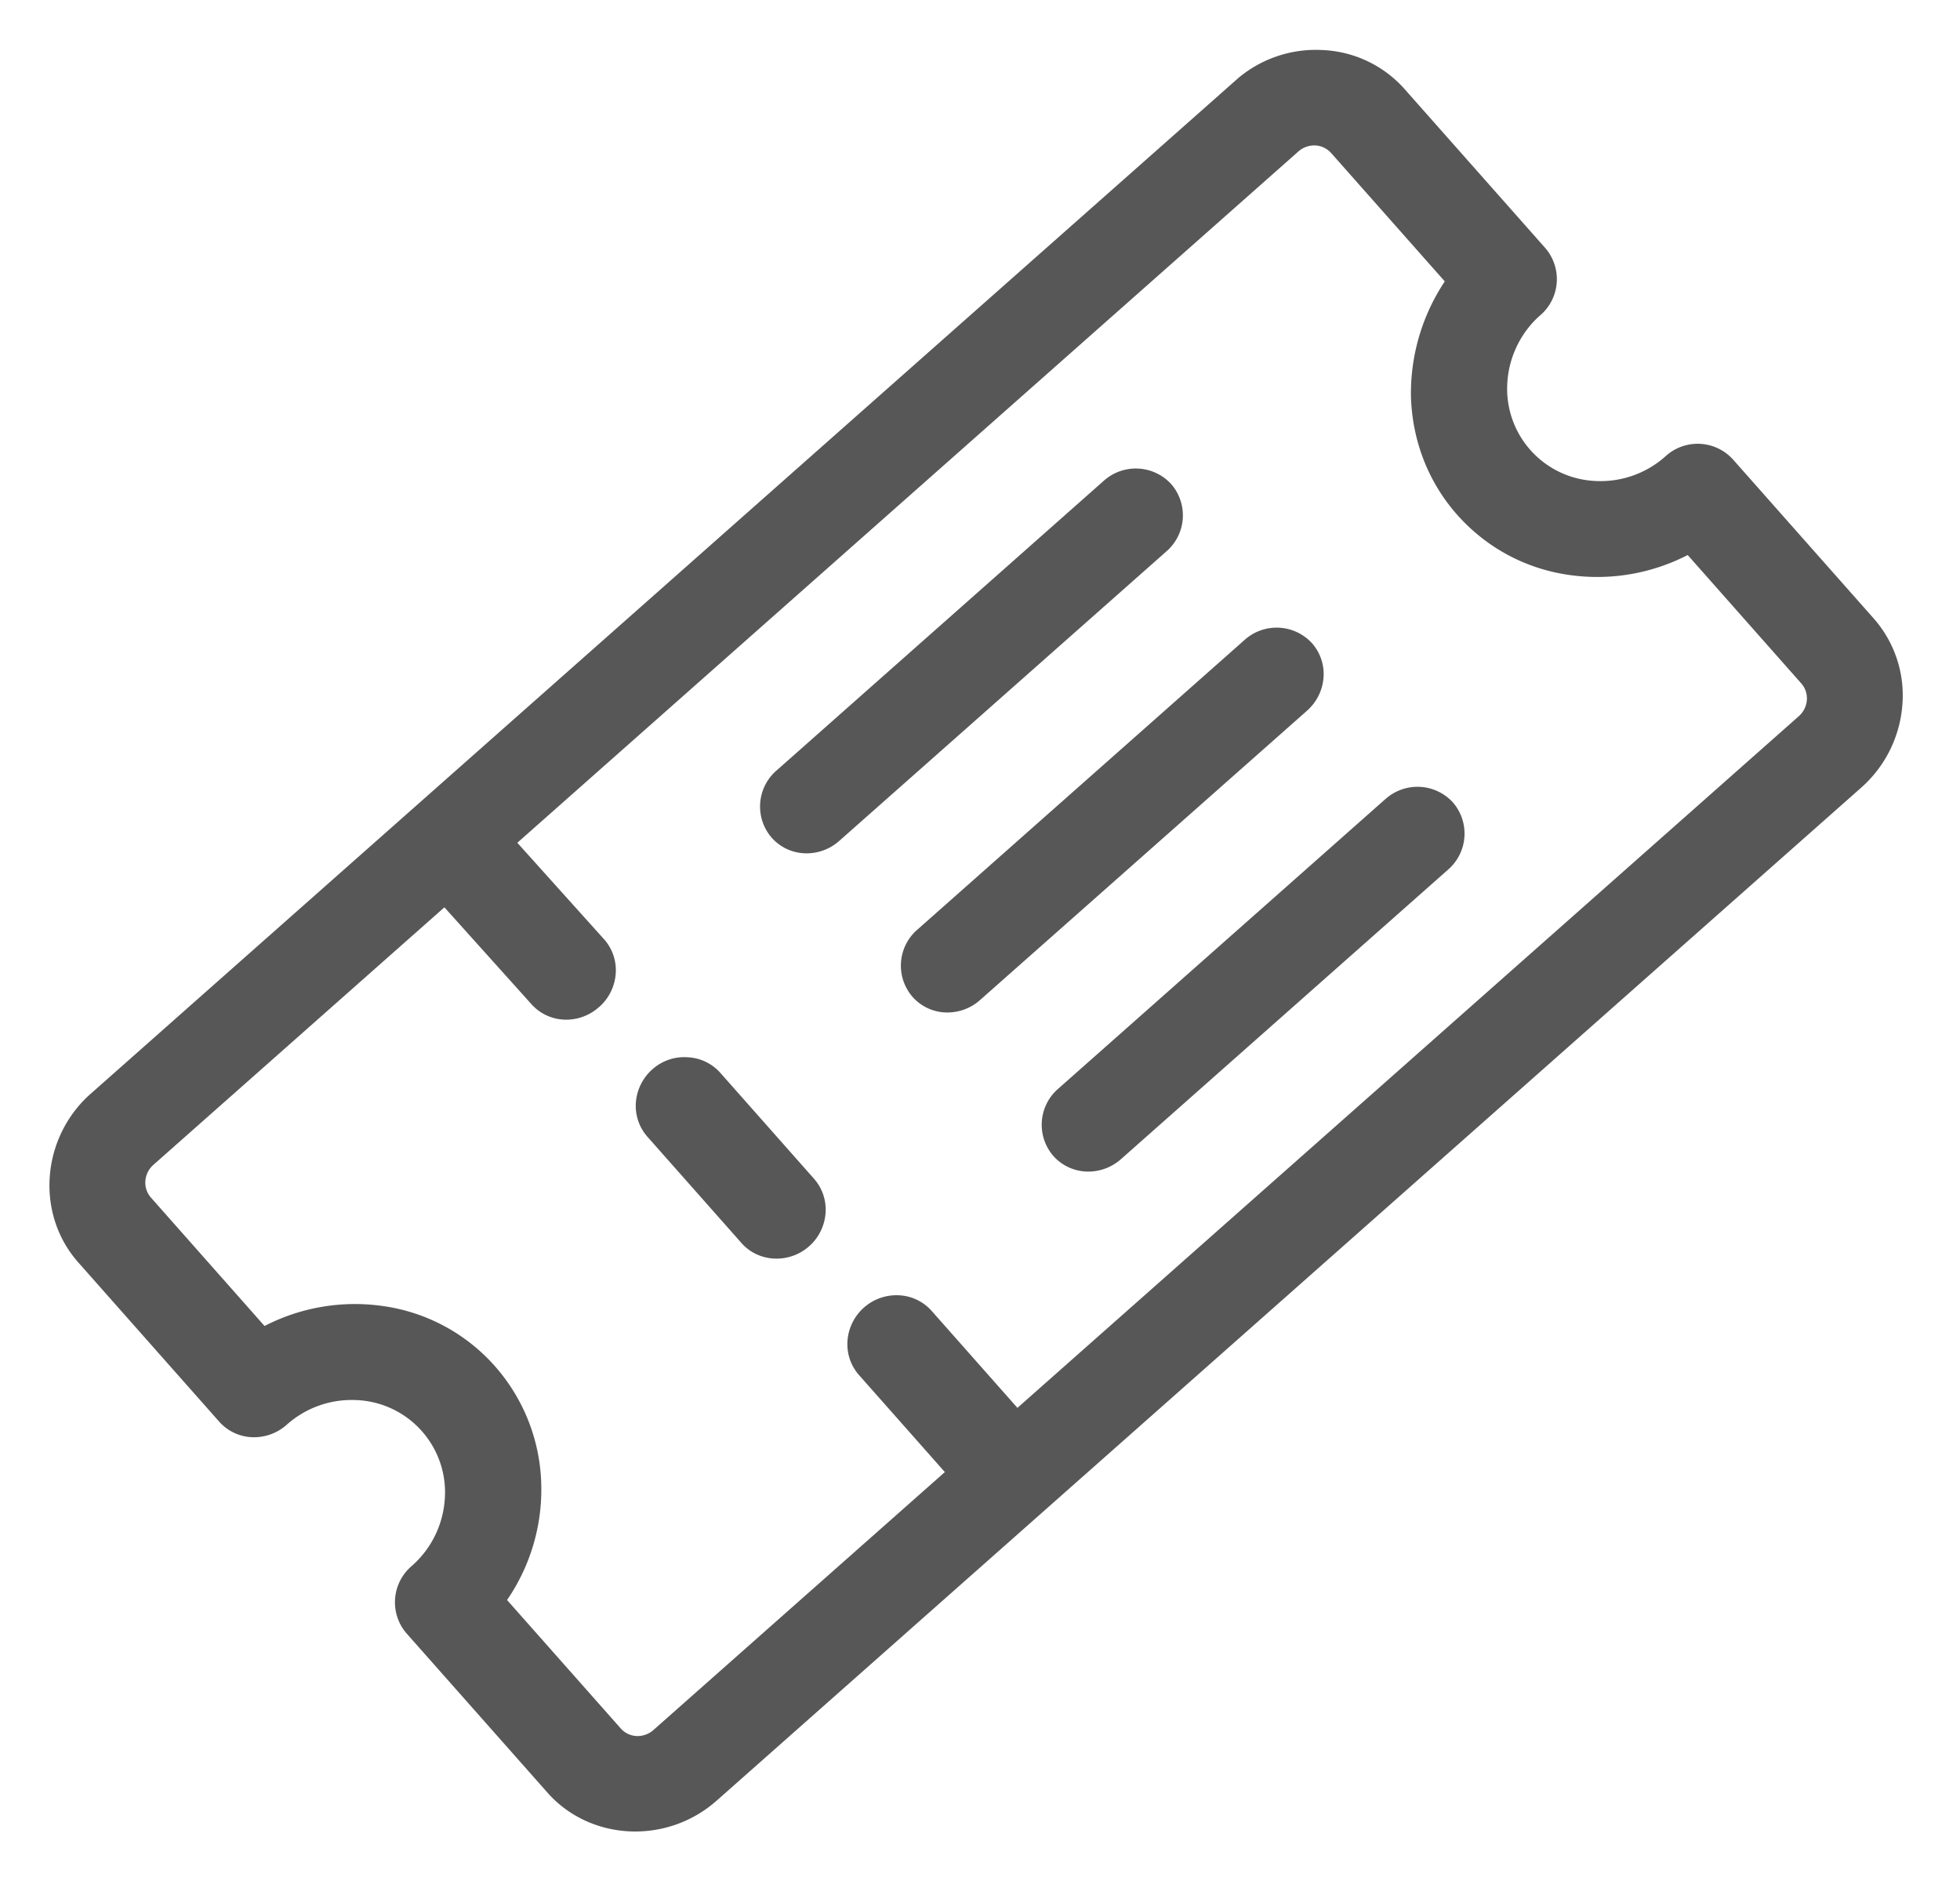
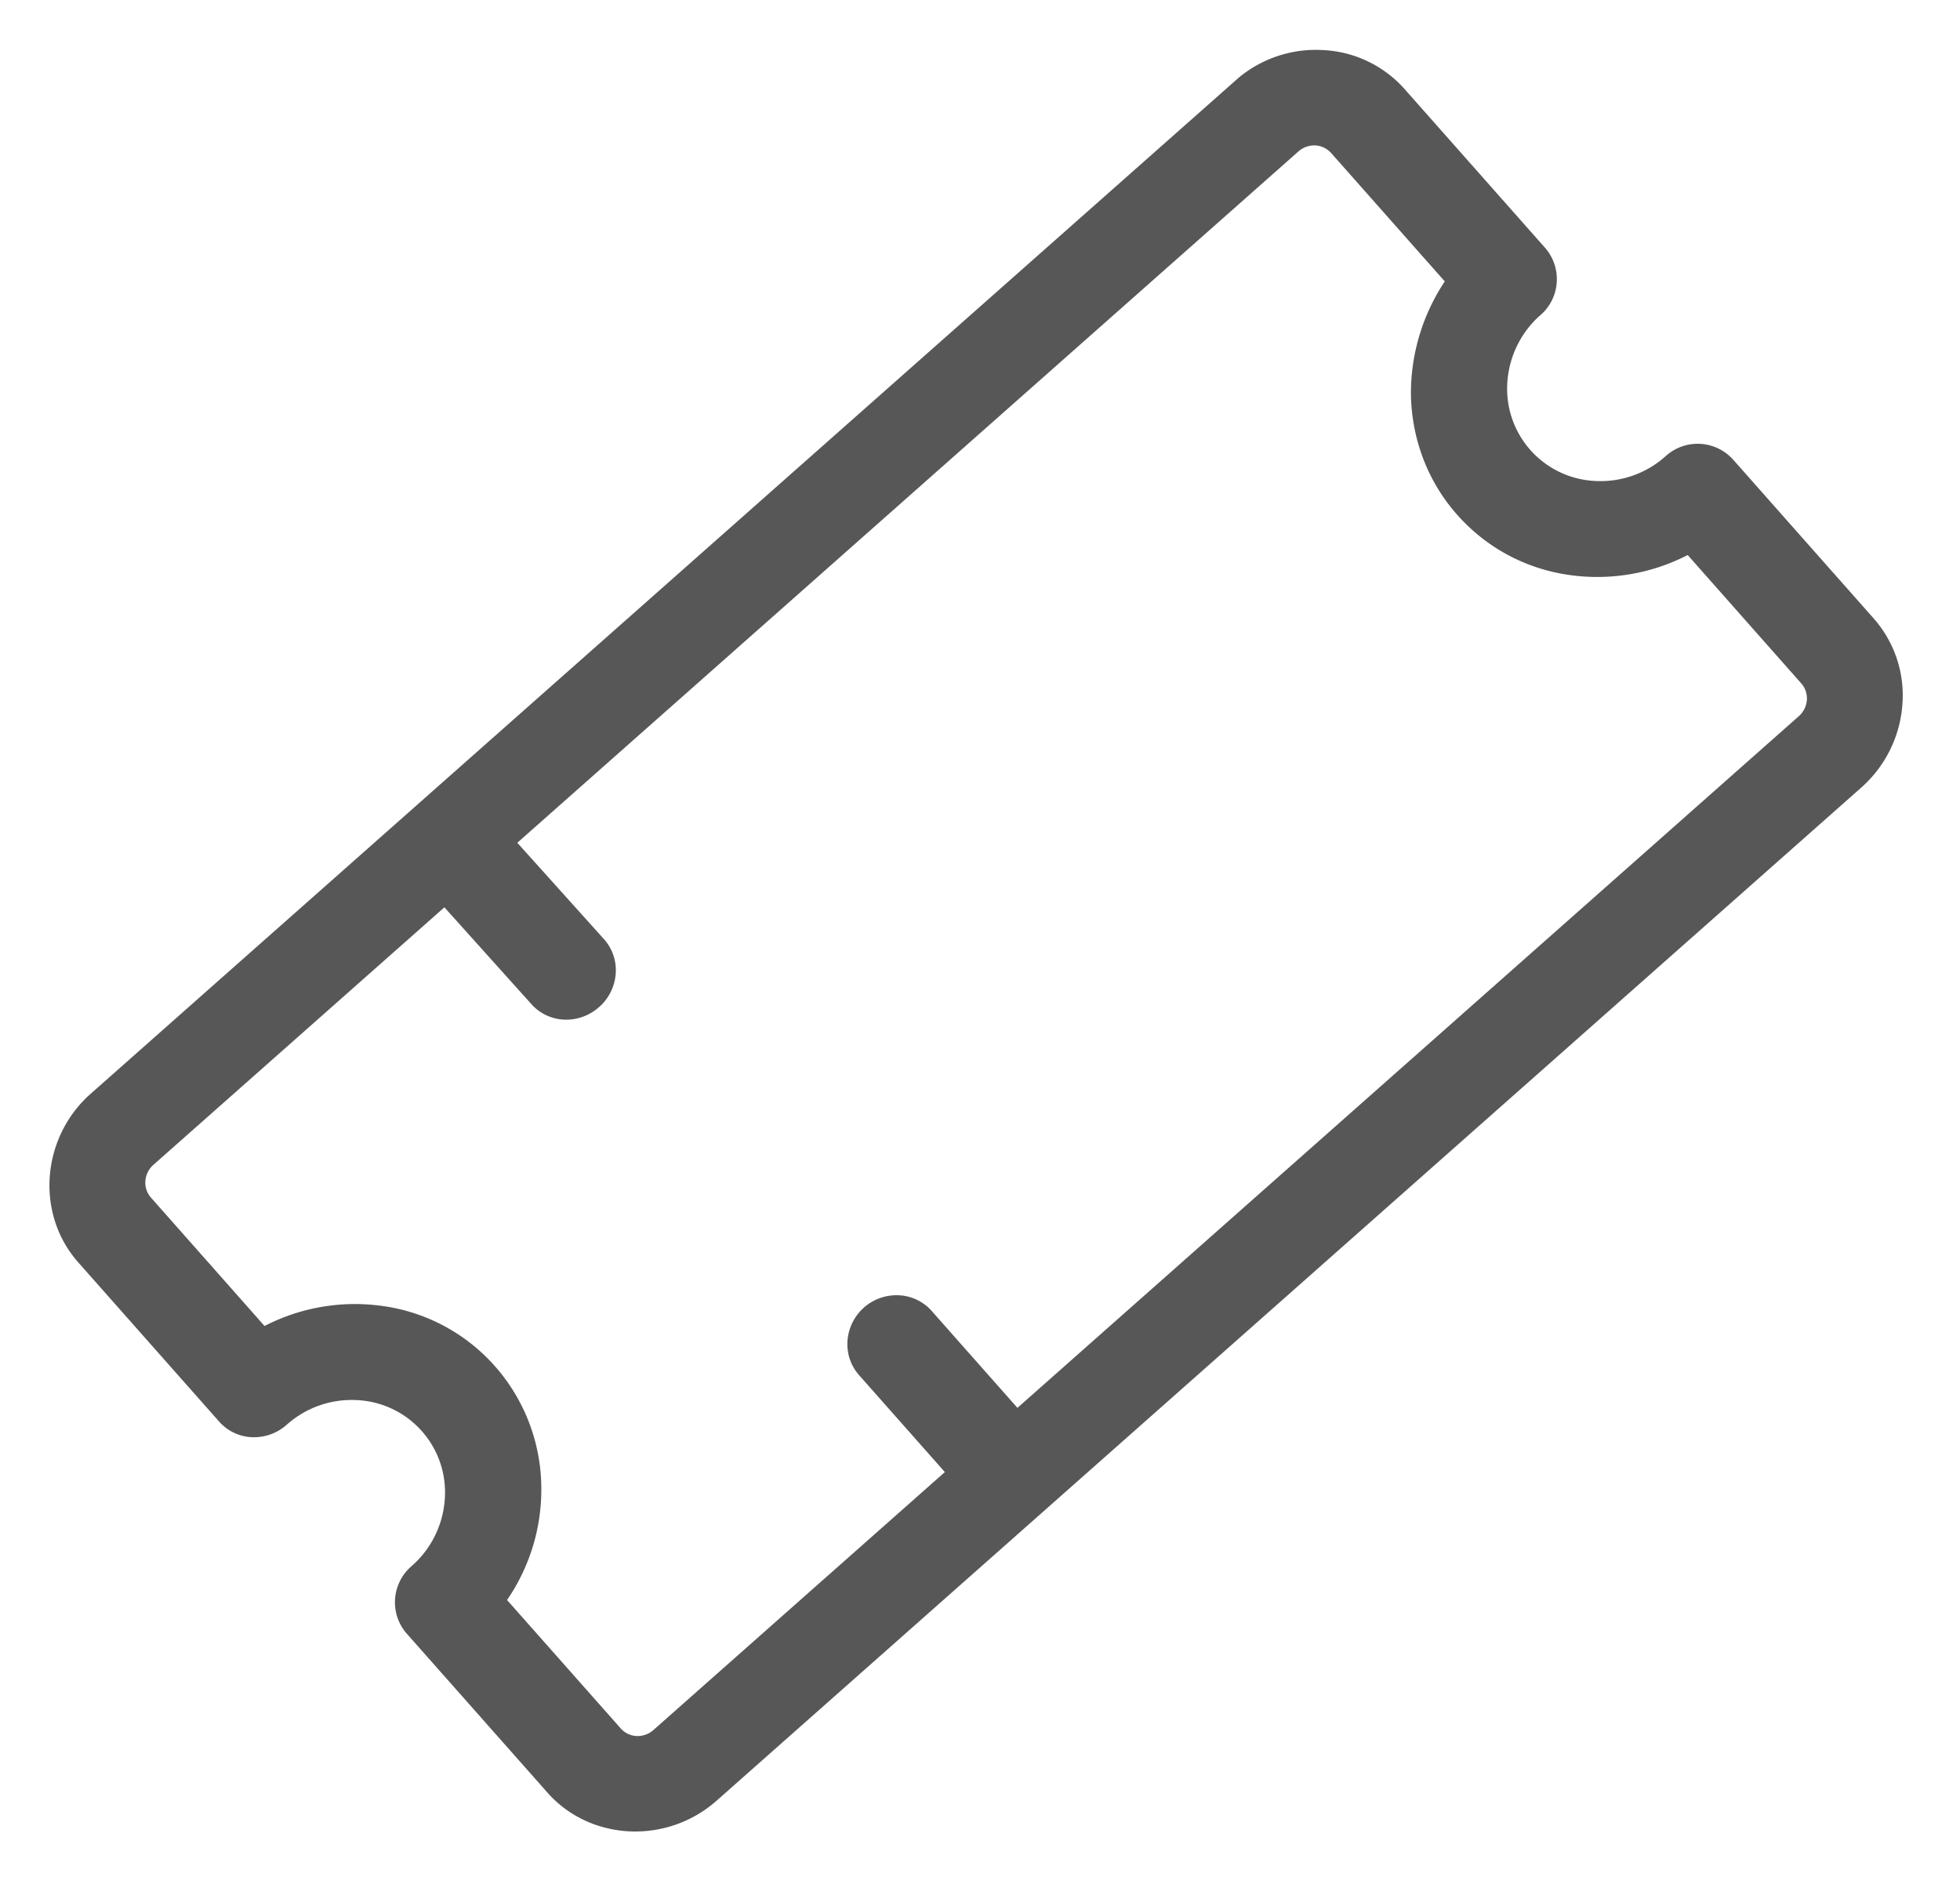
<svg xmlns="http://www.w3.org/2000/svg" width="30" height="29" fill="none">
  <g clip-path="url(#clip0)" fill="#575757">
-     <path d="M9.986 16.366a.752.752 0 0 0-.253.506.713.713 0 0 0 .176.526l1.44 1.627c.13.148.313.23.501.238a.752.752 0 0 0 .786-.695.713.713 0 0 0-.176-.526l-1.435-1.622a.713.713 0 0 0-.501-.238.732.732 0 0 0-.538.184zm6.907-9.006l-5.004 4.43a.729.729 0 0 0-.077 1.032.71.71 0 0 0 .5.238.753.753 0 0 0 .534-.19l5.004-4.428a.729.729 0 0 0 .077-1.032.734.734 0 0 0-1.034-.05zm4.31 4.872L16.2 16.661a.729.729 0 0 0-.077 1.032c.131.147.314.23.502.238a.753.753 0 0 0 .532-.189l5.004-4.429a.729.729 0 0 0 .077-1.032.734.734 0 0 0-1.034-.049zm-2.155-2.436l-5.004 4.43a.729.729 0 0 0-.077 1.031.71.71 0 0 0 .501.239.752.752 0 0 0 .533-.19l5.004-4.428a.753.753 0 0 0 .253-.506.713.713 0 0 0-.176-.527.734.734 0 0 0-1.034-.049z" />
    <path d="M23.574 4.827a.729.729 0 0 0 .077-1.032l-2.156-2.436A1.78 1.78 0 0 0 20.24.766a1.847 1.847 0 0 0-1.329.465L1.391 16.737a1.878 1.878 0 0 0-.629 1.268c-.035.47.108.947.437 1.318l2.155 2.435a.71.71 0 0 0 .5.239.752.752 0 0 0 .534-.19 1.49 1.49 0 0 1 1.065-.378 1.413 1.413 0 0 1 1.354 1.529A1.492 1.492 0 0 1 6.3 23.97a.729.729 0 0 0-.076 1.032l2.155 2.435c.329.371.785.57 1.255.593.47.022.953-.132 1.335-.47l17.52-15.506a1.88 1.88 0 0 0 .629-1.268 1.78 1.78 0 0 0-.437-1.318l-2.155-2.435a.729.729 0 0 0-1.034-.049 1.49 1.49 0 0 1-1.066.378 1.413 1.413 0 0 1-1.353-1.528c.027-.365.197-.74.5-1.007zM21.596 6.05c.014.66.248 1.31.707 1.828.464.524 1.08.836 1.729.924a3.02 3.02 0 0 0 1.8-.307l1.734 1.96a.347.347 0 0 1 .09.261.367.367 0 0 1-.128.25L15.573 21.548l-1.314-1.485a.713.713 0 0 0-.501-.238.752.752 0 0 0-.786.695.713.713 0 0 0 .176.526l1.314 1.485-4.454 3.942a.367.367 0 0 1-.264.098.347.347 0 0 1-.248-.122l-1.735-1.96a2.986 2.986 0 0 0 .524-1.749 2.833 2.833 0 0 0-.708-1.828 2.804 2.804 0 0 0-1.728-.924 3.019 3.019 0 0 0-1.8.307l-1.734-1.96a.347.347 0 0 1-.09-.26.367.367 0 0 1 .128-.251l4.449-3.937 1.33 1.48a.71.71 0 0 0 .501.239.752.752 0 0 0 .533-.19l.006-.004a.753.753 0 0 0 .252-.506.713.713 0 0 0-.175-.527l-.005-.005-1.326-1.475 11.95-10.576a.367.367 0 0 1 .263-.097c.094.004.18.045.248.121l1.735 1.96a3.092 3.092 0 0 0-.518 1.744z" />
  </g>
  <defs>
    <clipPath id="clip0">
      <path transform="rotate(-41.51 0 17.969)" fill="#fff" d="M0 17.969h27.112v14.46H0z" />
    </clipPath>
  </defs>
</svg>